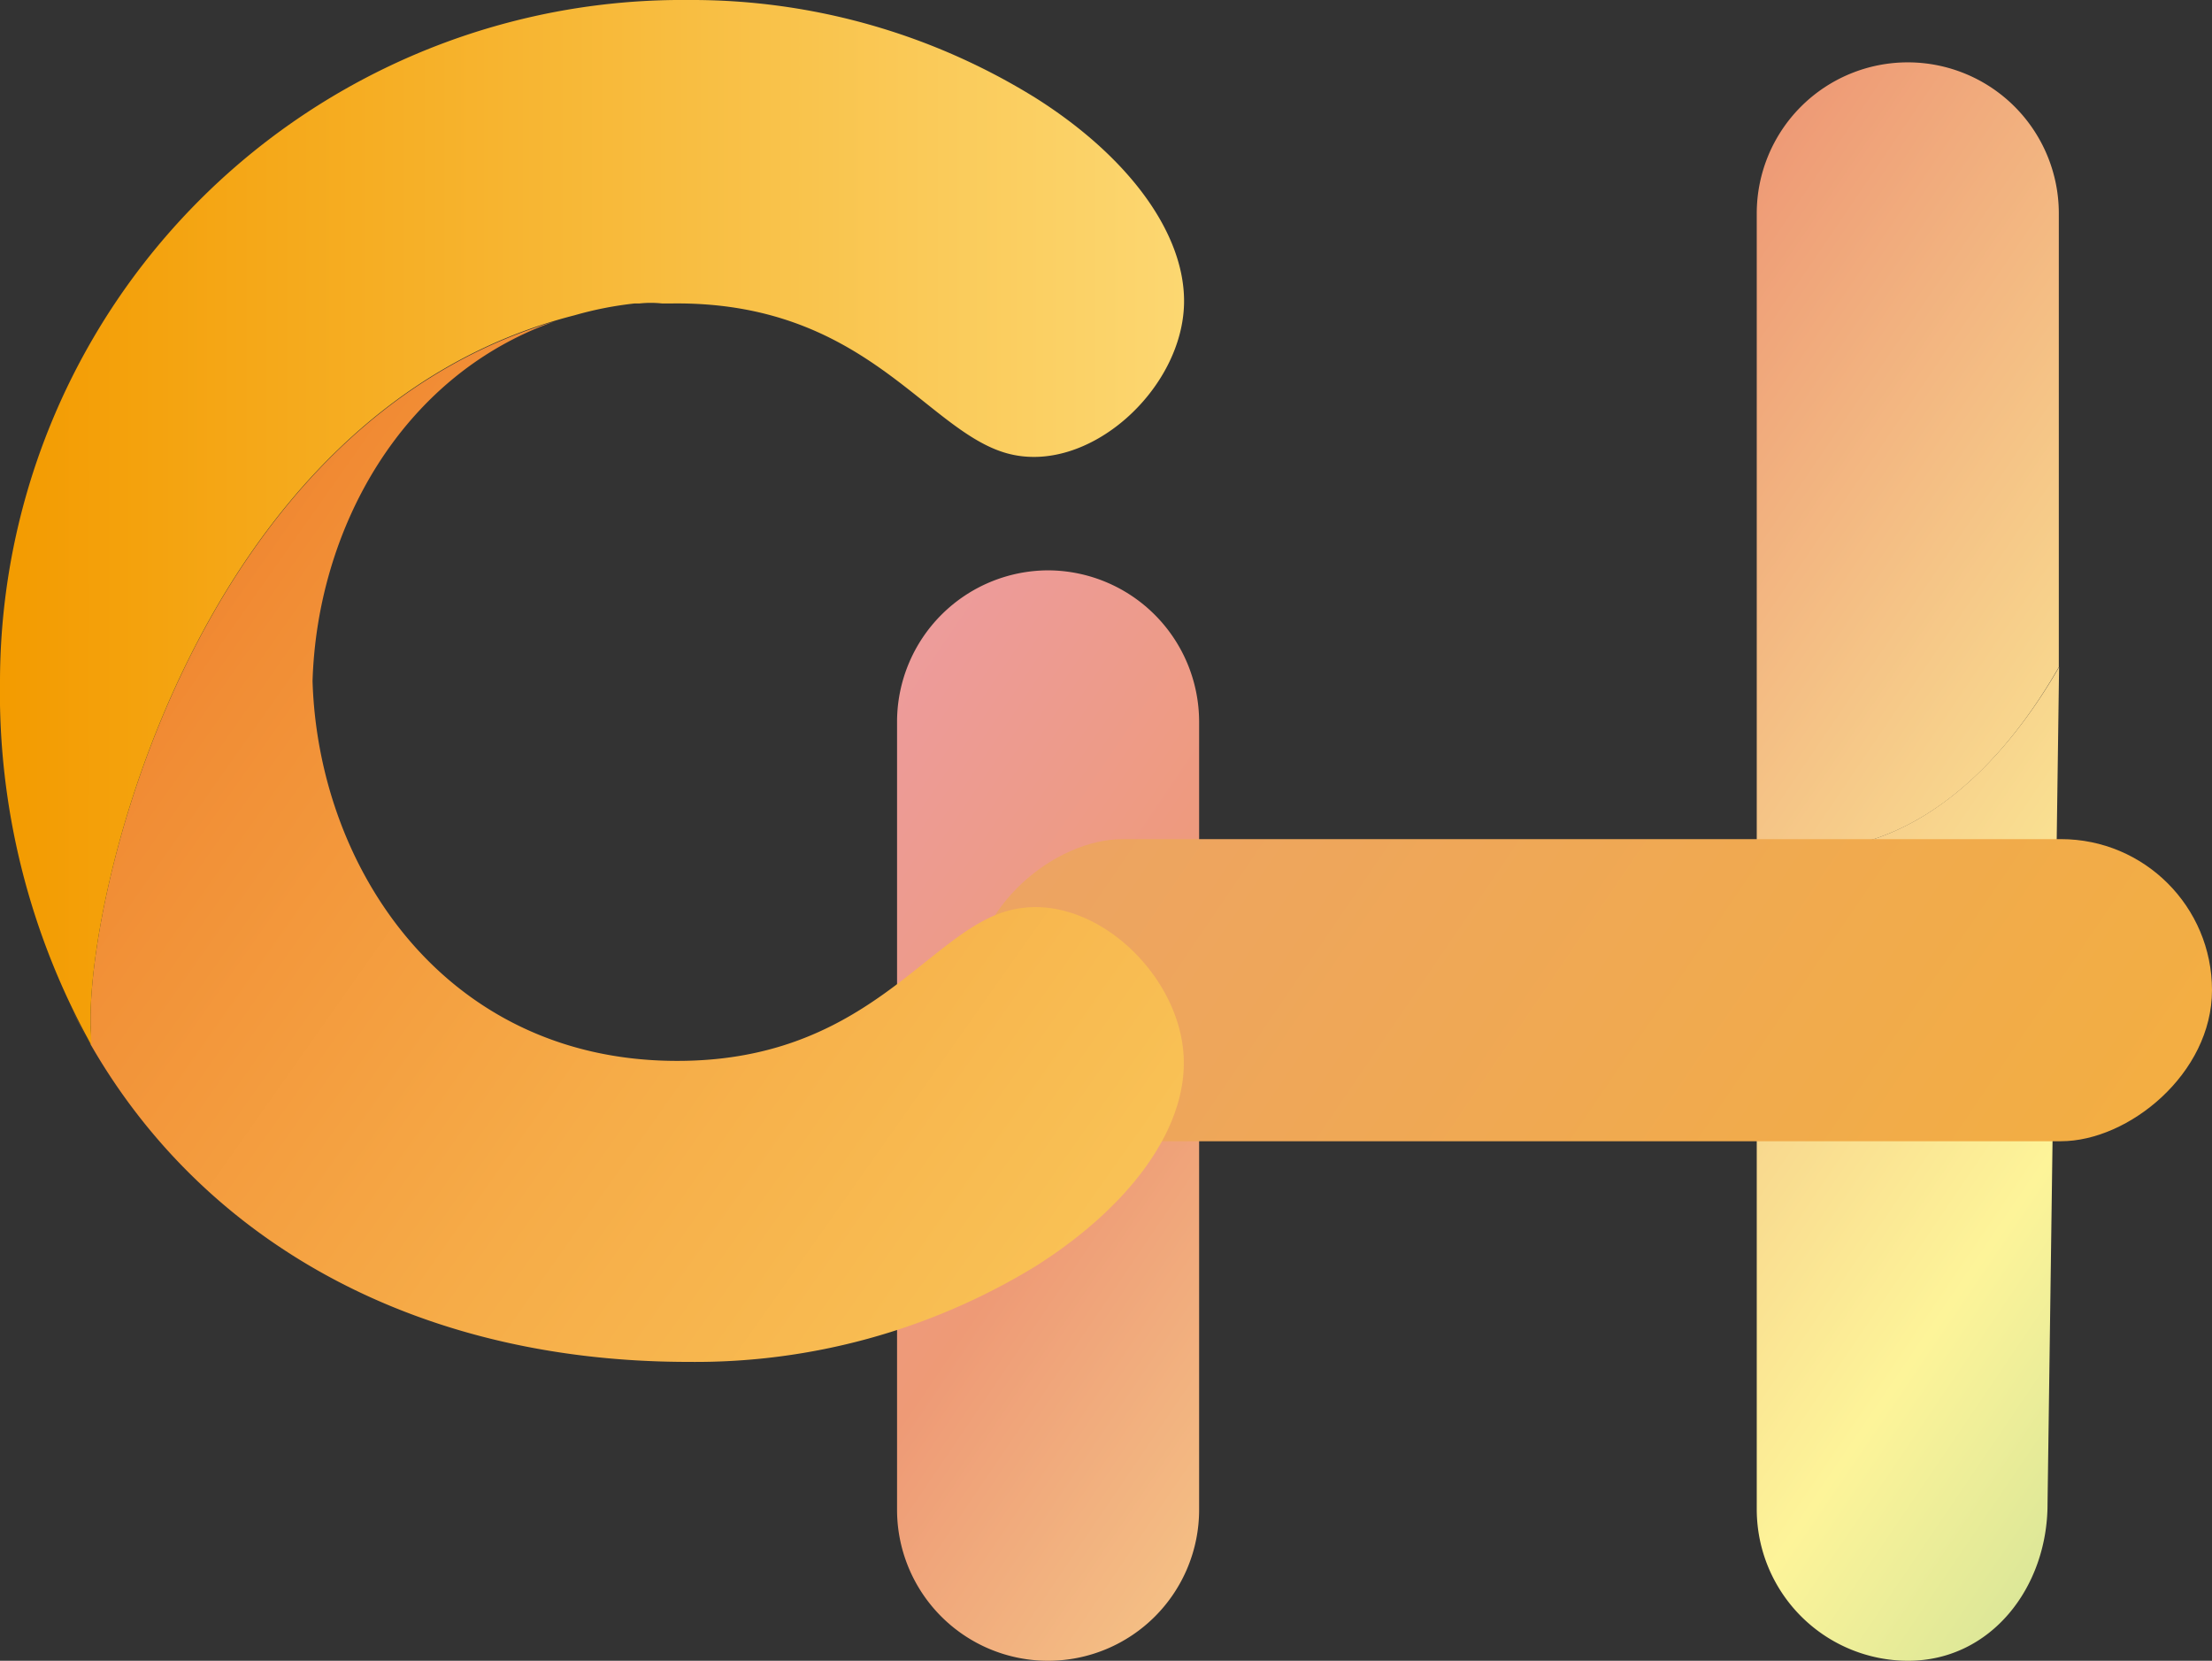
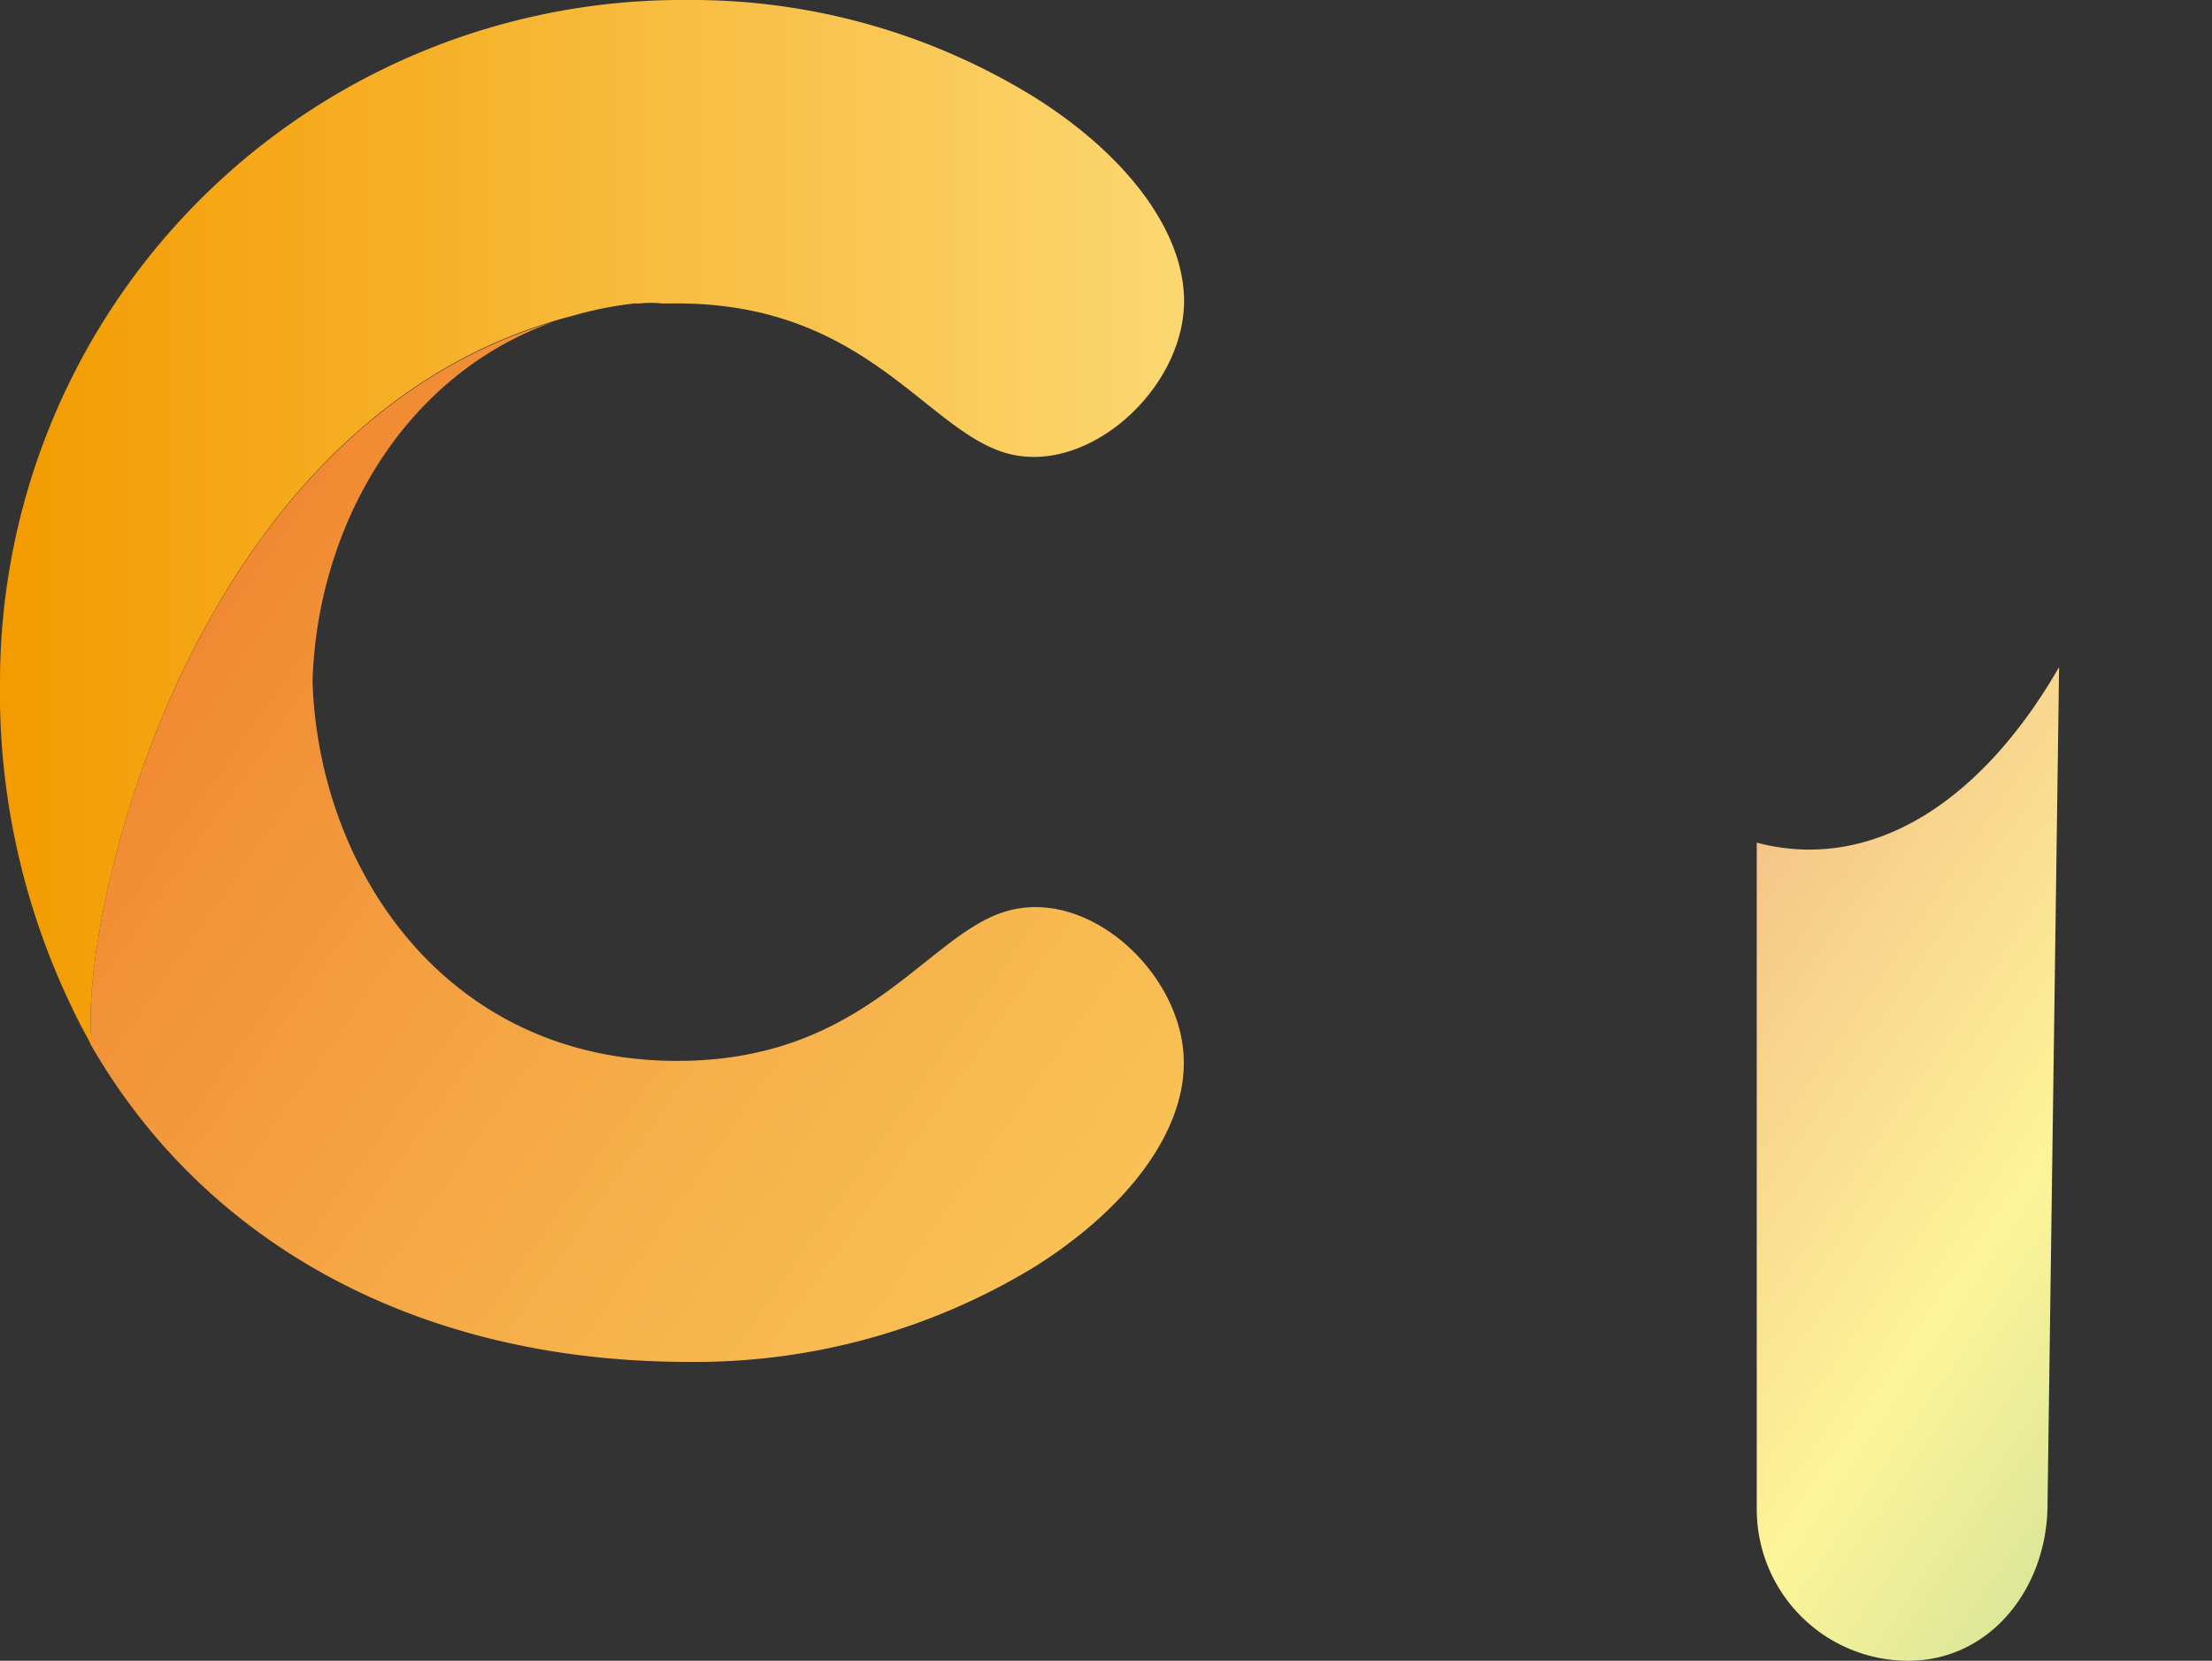
<svg xmlns="http://www.w3.org/2000/svg" xmlns:xlink="http://www.w3.org/1999/xlink" viewBox="0 0 82.31 61.79">
  <rect x="0" y="0" width="82.31" height="61.79" fill="#333333" stroke="none" />
  <defs>
    <style>.cls-1{fill:url(#スペクトル_中間_);}.cls-2{fill:url(#スペクトル_中間_2);}.cls-3{fill:url(#名称未設定グラデーション_180);}.cls-4{fill:url(#新規グラデーションスウォッチ_1);}.cls-5{fill:url(#新規グラデーションスウォッチ_8);}.cls-6{fill:url(#名称未設定グラデーション_249);}</style>
    <linearGradient id="スペクトル_中間_" x1="-12.67" y1="-38.68" x2="110.92" y2="45.29" gradientUnits="userSpaceOnUse">
      <stop offset="0" stop-color="#7ecaf0" />
      <stop offset="0.2" stop-color="#8e81b9" />
      <stop offset="0.4" stop-color="#ec9dbc" />
      <stop offset="0.6" stop-color="#ee9a76" />
      <stop offset="0.8" stop-color="#fdf499" />
      <stop offset="1" stop-color="#88c696" />
    </linearGradient>
    <linearGradient id="スペクトル_中間_2" x1="-23.74" y1="-22.38" x2="99.84" y2="61.59" xlink:href="#スペクトル_中間_" />
    <linearGradient id="名称未設定グラデーション_180" x1="-33.63" y1="-7.82" x2="89.95" y2="76.14" gradientUnits="userSpaceOnUse">
      <stop offset="0.08" stop-color="#7ecaf0" />
      <stop offset="0.2" stop-color="#8e81b9" />
      <stop offset="0.4" stop-color="#ec9dbc" />
      <stop offset="0.6" stop-color="#ee9a76" />
      <stop offset="0.8" stop-color="#fdf499" />
      <stop offset="1" stop-color="#88c696" />
    </linearGradient>
    <linearGradient id="新規グラデーションスウォッチ_1" x1="-25.06" y1="-20.43" x2="98.52" y2="63.54" gradientTransform="translate(96.08 -22.39) rotate(90)" gradientUnits="userSpaceOnUse">
      <stop offset="0" stop-color="#a40b5e" />
      <stop offset="0.03" stop-color="#e190a1" />
      <stop offset="1" stop-color="#f7b52c" />
    </linearGradient>
    <linearGradient id="新規グラデーションスウォッチ_8" x1="-13.01" y1="9.07" x2="69.18" y2="67.01" gradientUnits="userSpaceOnUse">
      <stop offset="0" stop-color="#e95513" />
      <stop offset="0.07" stop-color="#eb641c" />
      <stop offset="0.27" stop-color="#f18d35" />
      <stop offset="0.47" stop-color="#f6ac48" />
      <stop offset="0.66" stop-color="#f9c356" />
      <stop offset="0.84" stop-color="#fbd05e" />
      <stop offset="1" stop-color="#fcd561" />
    </linearGradient>
    <linearGradient id="名称未設定グラデーション_249" y1="19.44" x2="44.07" y2="19.44" gradientUnits="userSpaceOnUse">
      <stop offset="0" stop-color="#f39b00" />
      <stop offset="1" stop-color="#fcd771" />
    </linearGradient>
  </defs>
  <g id="レイヤー_2" data-name="レイヤー 2">
    <g id="レイヤー_1-2" data-name="レイヤー 1">
-       <path class="cls-1" d="M65.37,31.35a7.57,7.57,0,0,0,1.95.26c3.62,0,6.89-2.59,9.29-6.79V7.94a5.62,5.62,0,0,0-11.24,0V31.35" />
      <path class="cls-2" d="M67.32,31.61a7.57,7.57,0,0,1-1.95-.26V56.17A5.64,5.64,0,0,0,71,61.79c3.09,0,5.19-2.74,5.19-5.83l.43-31.14C74.21,29,70.94,31.61,67.32,31.61Z" />
-       <path class="cls-3" d="M39,21.22a5.64,5.64,0,0,0-5.62,5.62V56.17a5.62,5.62,0,0,0,11.24,0V26.84A5.64,5.64,0,0,0,39,21.22Z" />
-       <rect class="cls-4" x="53.62" y="13.77" width="11.24" height="46.15" rx="5.62" transform="translate(22.39 96.08) rotate(-90)" />
      <path class="cls-5" d="M37.46,33.9c-3,.86-5.27,5.65-12.43,5.57-8.51-.09-13.19-7.2-13.4-14.13.17-5.63,3.28-11.36,9-13.38C7.12,16,3.14,33.58,3.38,38.34c0,.18,0,.36,0,.54-.24-.43-.47-.87-.7-1.32,4,8.1,12.2,13.11,22.94,13.11a24.27,24.27,0,0,0,12.9-3.55c3.47-2.19,5.53-5,5.53-7.56C44.07,36.3,40.57,33,37.46,33.9Z" />
      <path class="cls-6" d="M3.38,38.34c-.24-4.85,3.88-23,18-26.61a13.26,13.26,0,0,1,2.24-.44l.18,0a3.89,3.89,0,0,1,.83,0c.13,0,.25,0,.39,0,7.16-.08,9.4,4.71,12.43,5.57s6.61-2.39,6.61-5.66c0-2.54-2.06-5.37-5.53-7.56A24.27,24.27,0,0,0,25.64,0,25.39,25.39,0,0,0,0,25.31,27,27,0,0,0,3.4,38.88C3.4,38.7,3.39,38.52,3.38,38.34Z" />
    </g>
  </g>
</svg>